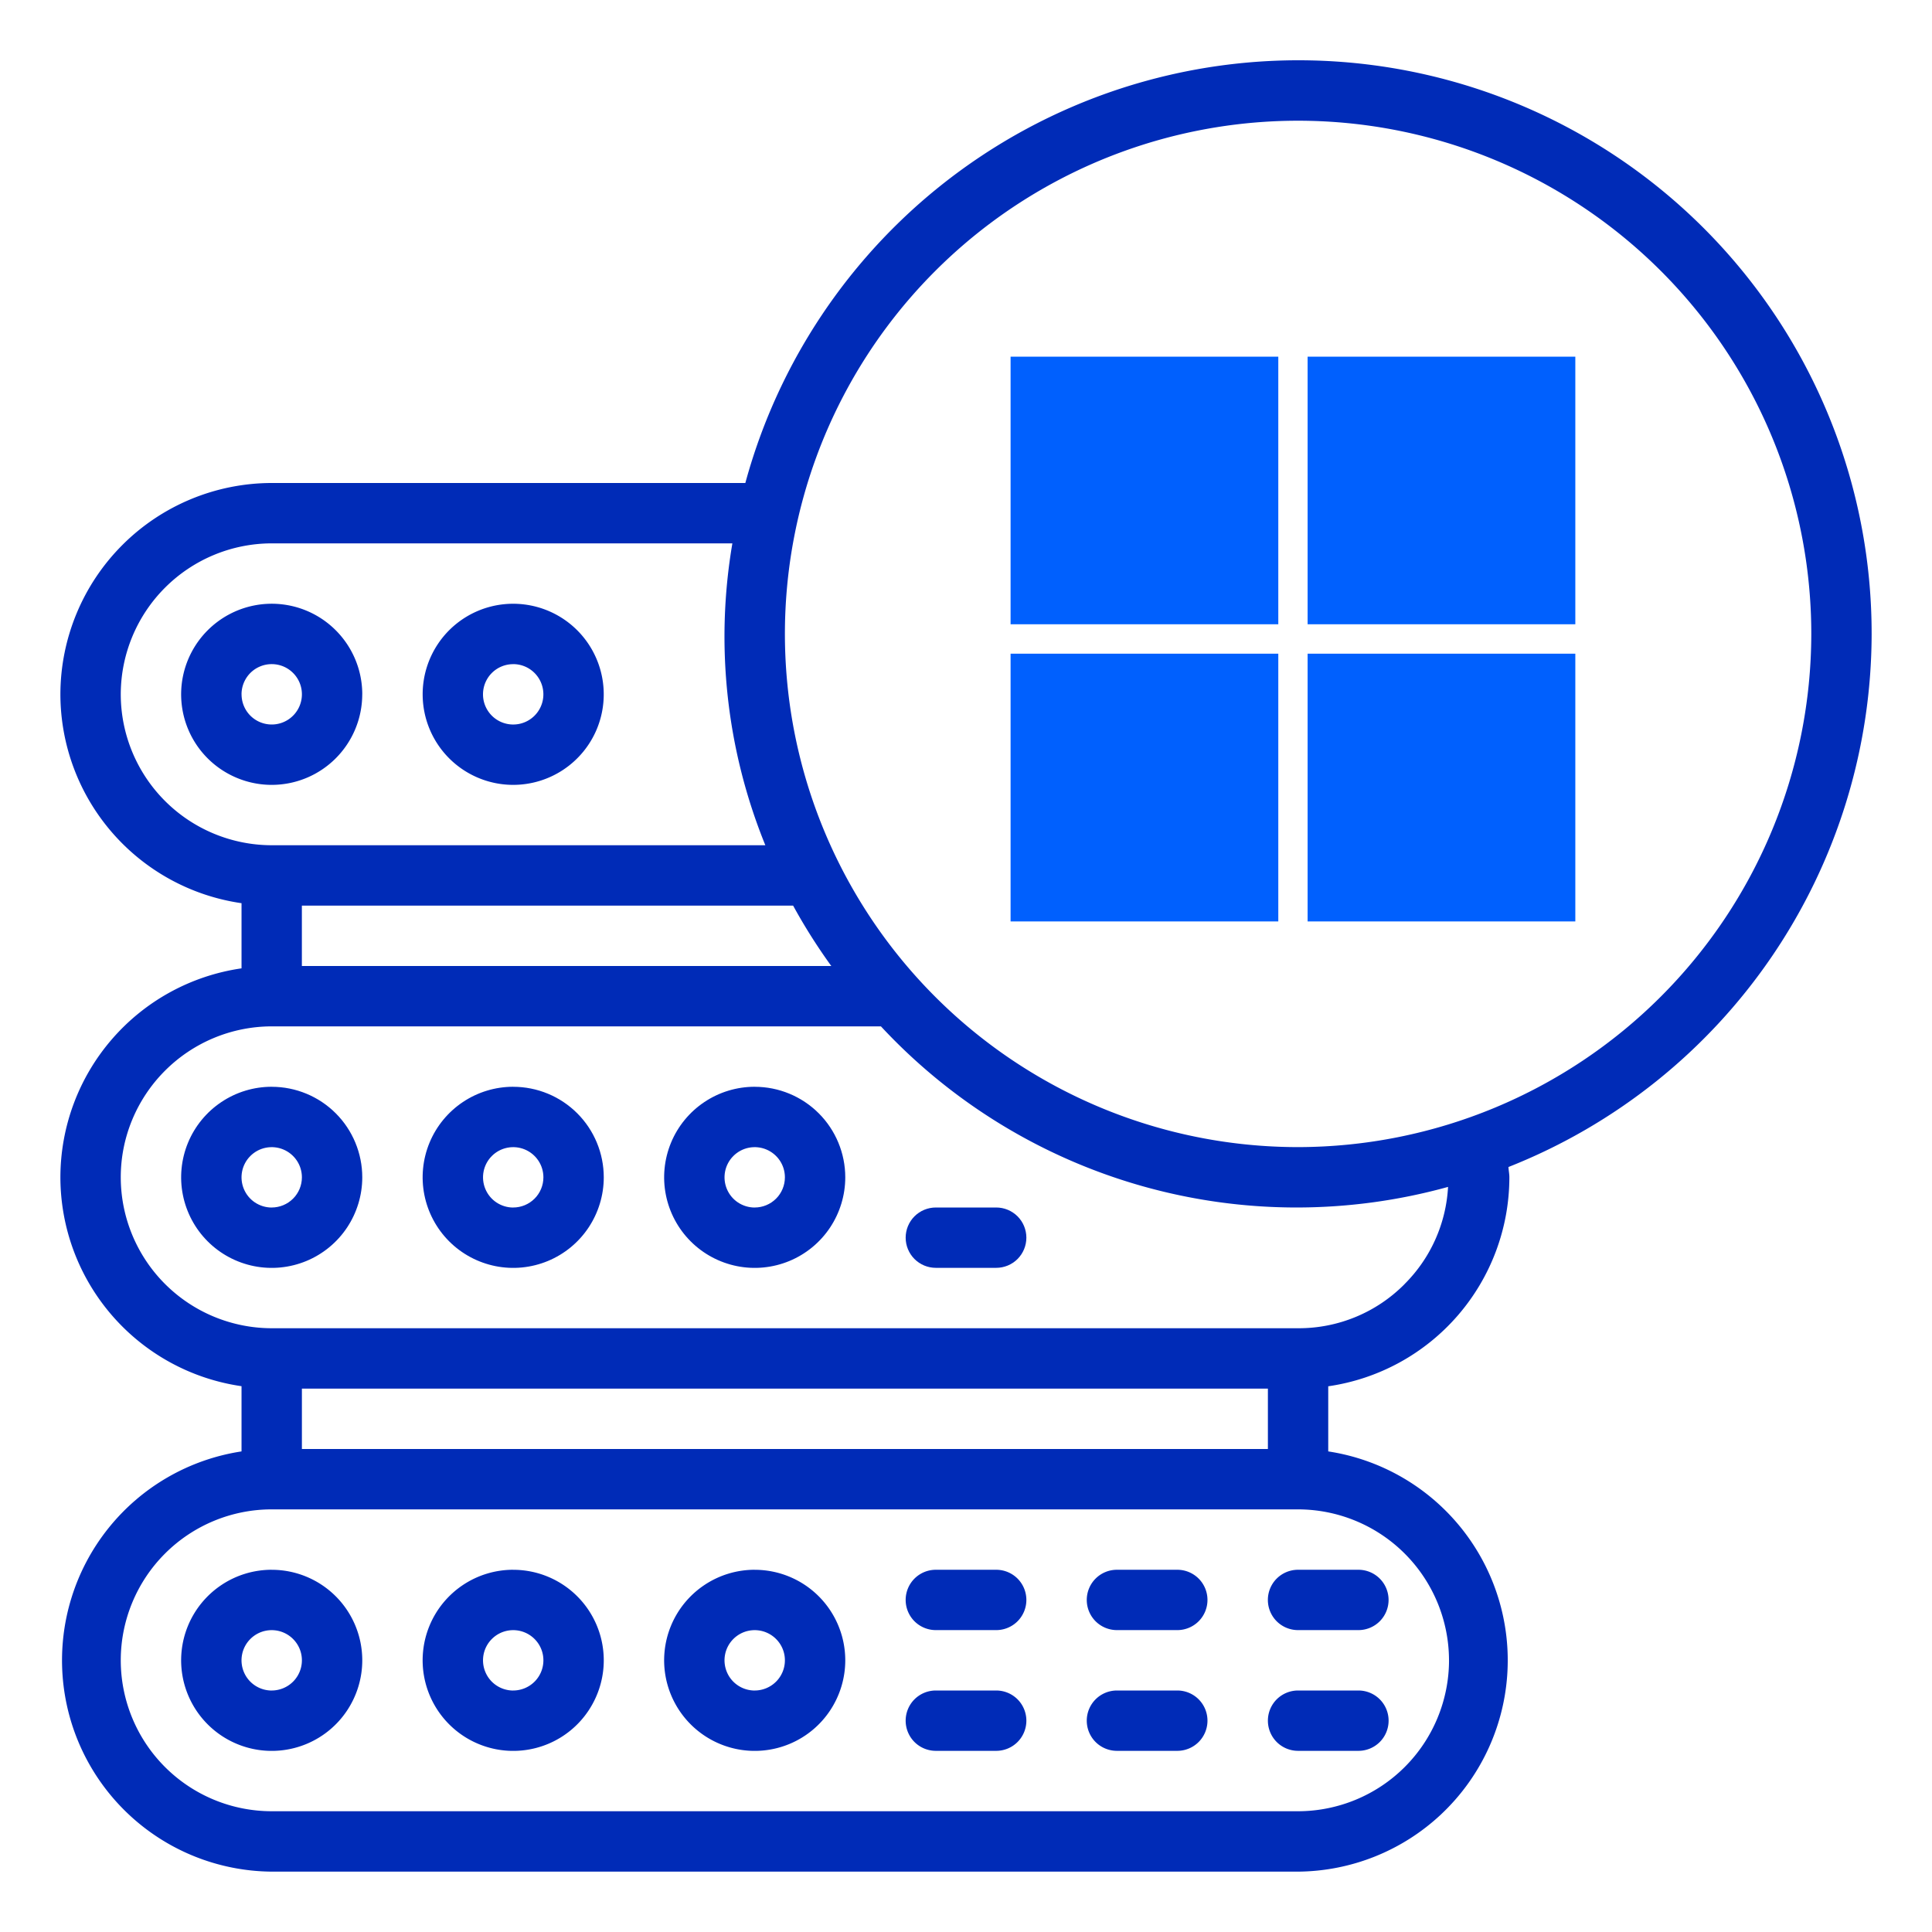
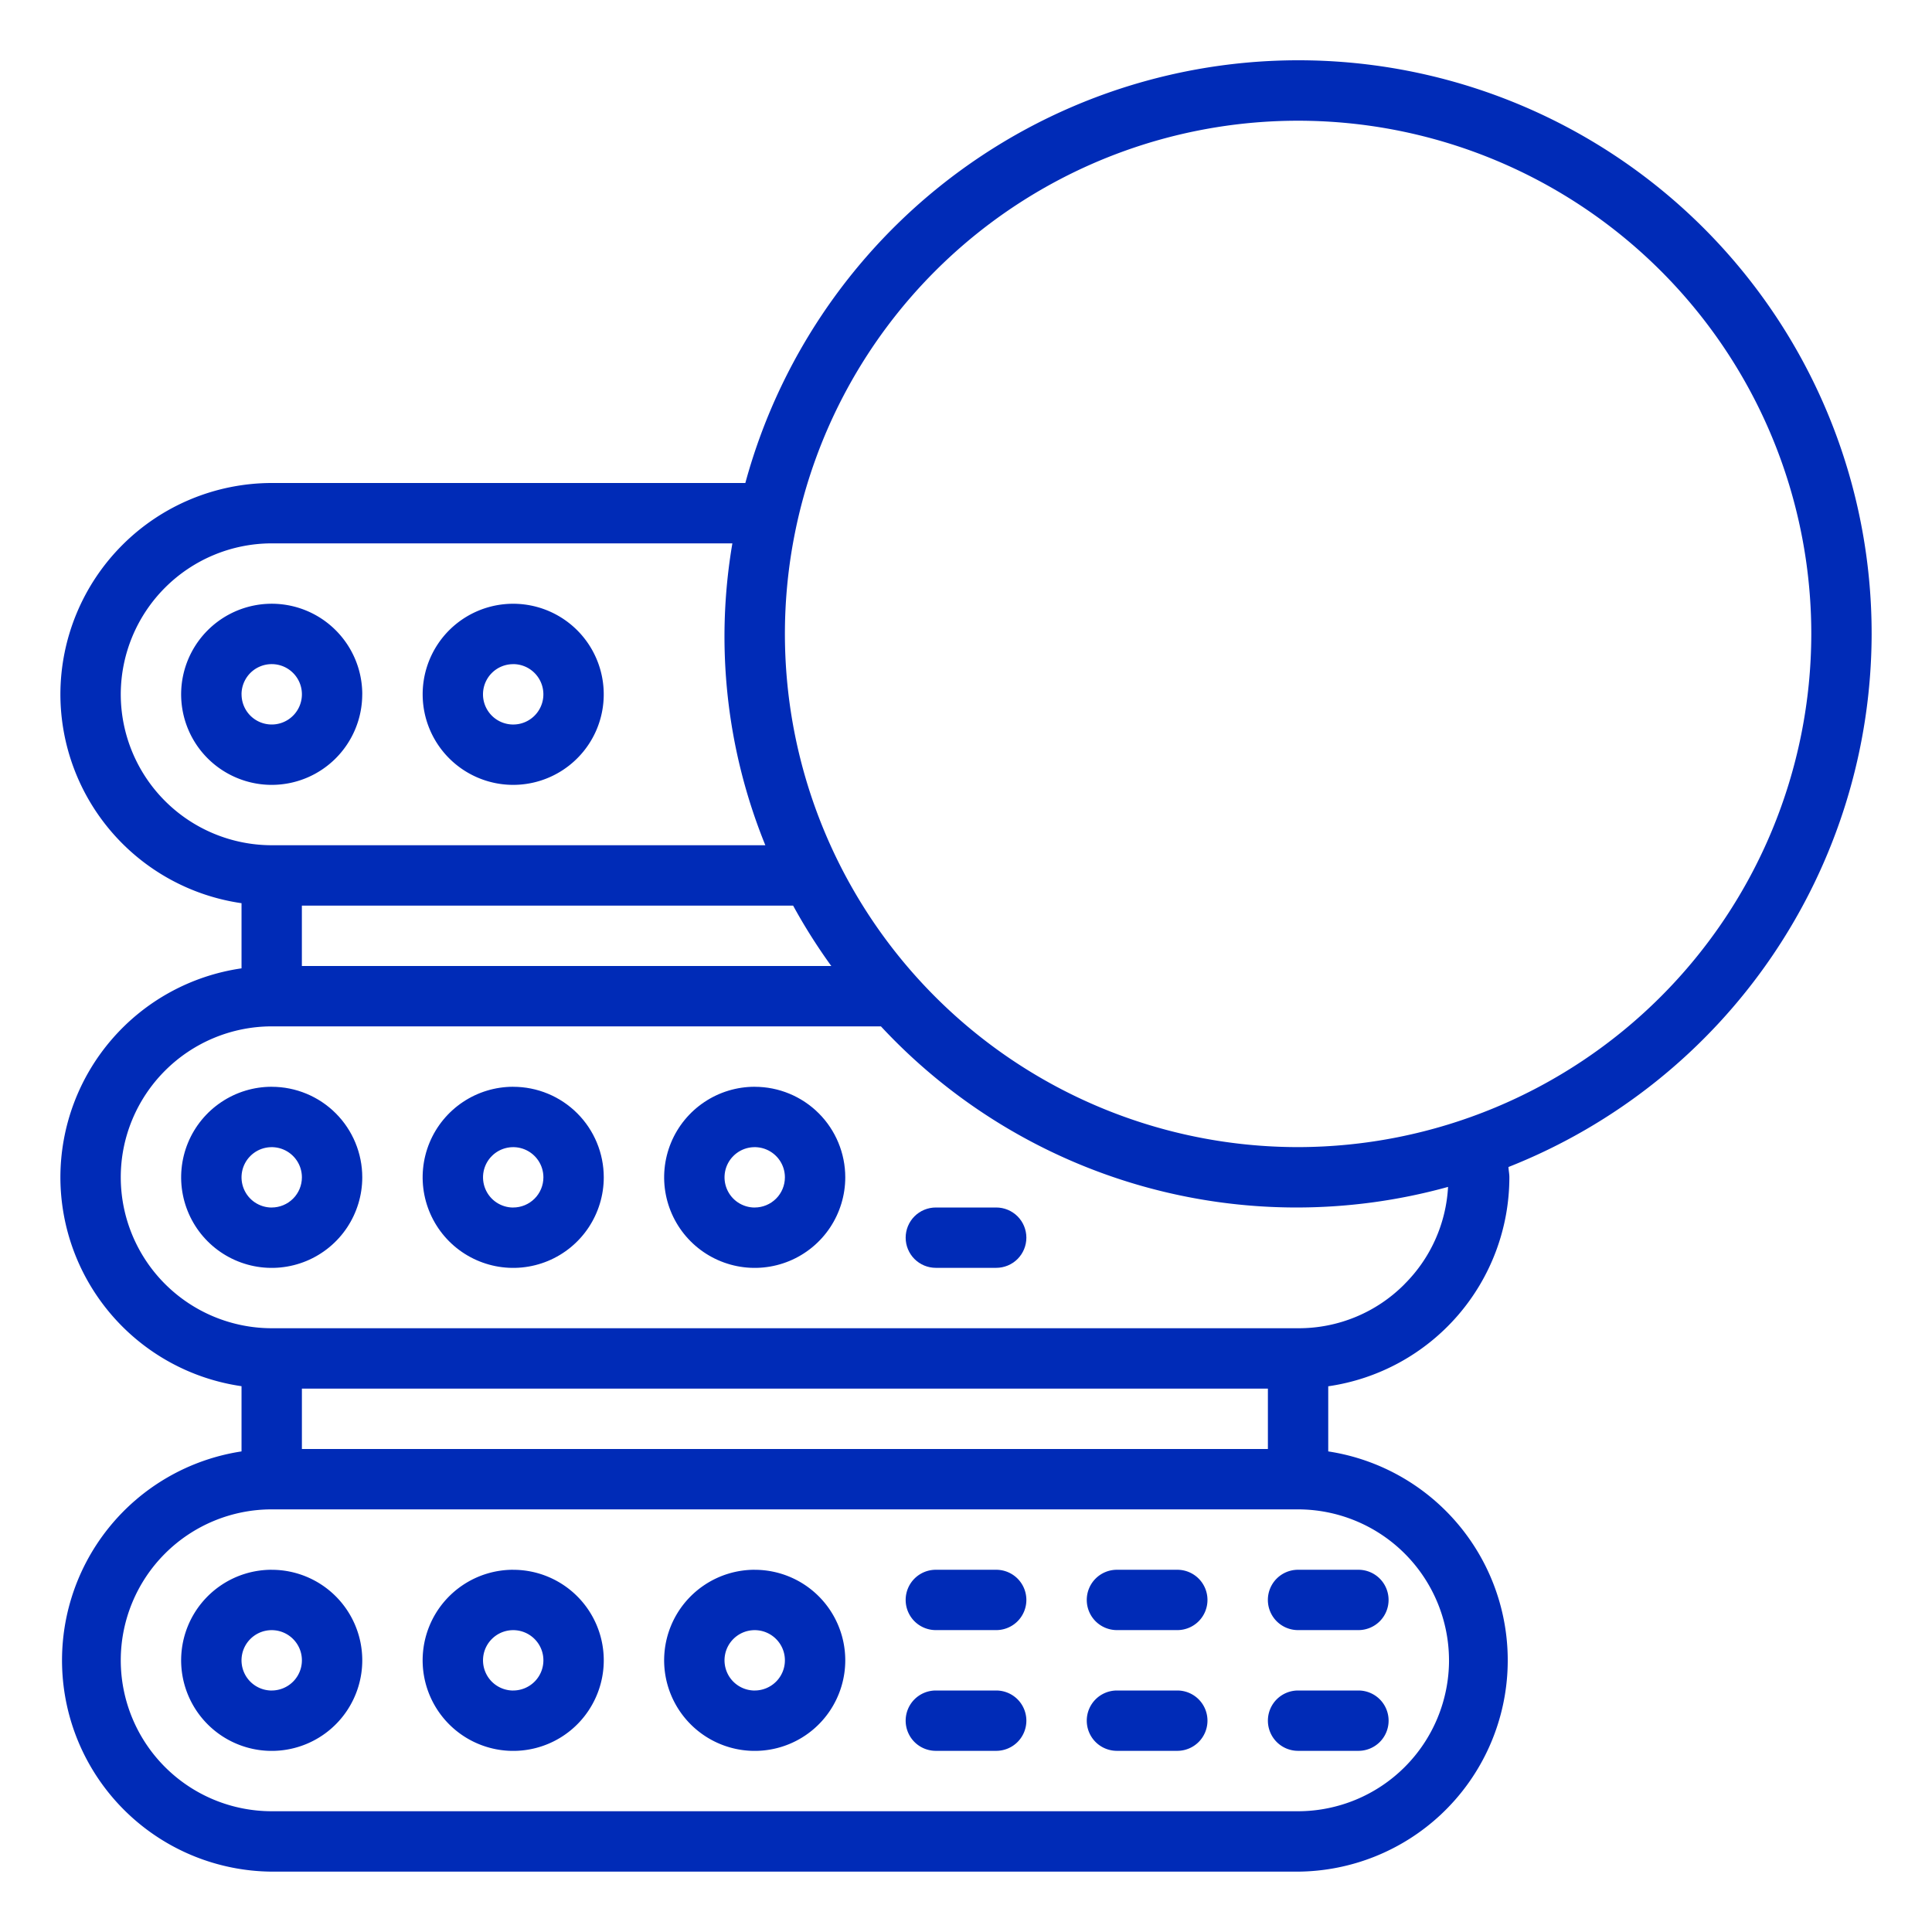
<svg xmlns="http://www.w3.org/2000/svg" xmlns:xlink="http://www.w3.org/1999/xlink" width="65" height="65" fill="none">
  <g clip-path="url(#A)">
    <g fill="#002bb7">
      <path d="M12.188 23.359c0-.603-.179-1.192-.514-1.693s-.811-.892-1.367-1.122-1.169-.291-1.76-.173a3.05 3.05 0 0 0-2.394 2.394c-.118.591-.057 1.204.173 1.76a3.04 3.04 0 0 0 1.122 1.367c.501.334 1.09.514 1.693.514.808 0 1.583-.321 2.154-.893a3.05 3.05 0 0 0 .892-2.154zm-4.062 0a1.02 1.02 0 0 1 .171-.564 1.01 1.01 0 0 1 .456-.374c.186-.077.39-.097.587-.058s.378.136.52.278.239.323.278.52.019.401-.058.587-.207.344-.374.456a1.01 1.01 0 0 1-.564.171c-.269 0-.528-.107-.718-.297s-.297-.449-.297-.718zm9.14 3.047c.603 0 1.192-.179 1.693-.514s.892-.811 1.122-1.367a3.05 3.05 0 0 0-.661-3.32 3.05 3.05 0 0 0-3.32-.661c-.557.231-1.033.621-1.367 1.122s-.513 1.09-.513 1.693c0 .808.321 1.583.892 2.154s1.346.893 2.154.893zm0-4.062a1.01 1.01 0 0 1 .564.171c.167.112.297.27.374.456s.097.39.058.587-.136.378-.278.52-.323.239-.52.278-.401.019-.587-.058-.344-.207-.456-.374a1.01 1.01 0 0 1-.171-.564c0-.269.107-.528.297-.718s.449-.297.718-.297z" />
      <use xlink:href="#C" />
      <use xlink:href="#D" />
      <path d="M25.391 36.563c-.603 0-1.192.179-1.693.514s-.892.811-1.122 1.367-.291 1.169-.173 1.76.408 1.134.834 1.56.969.716 1.56.834 1.204.057 1.76-.173 1.033-.621 1.367-1.122.514-1.09.514-1.693c0-.808-.321-1.583-.892-2.154s-1.346-.892-2.155-.892zm0 4.063c-.201 0-.397-.06-.564-.171s-.297-.27-.374-.456-.097-.39-.058-.587.136-.378.278-.52.323-.239.52-.278.401-.019.587.058.344.207.456.374.171.363.171.564c0 .269-.107.528-.298.718s-.449.297-.718.297z" />
      <use xlink:href="#E" />
      <path d="M9.141 52.813c-.603 0-1.192.179-1.693.514s-.892.811-1.122 1.367-.291 1.169-.173 1.76a3.05 3.05 0 0 0 2.394 2.394c.591.118 1.204.057 1.76-.173a3.04 3.04 0 0 0 1.367-1.122c.334-.501.514-1.09.514-1.693 0-.808-.321-1.583-.892-2.154s-1.346-.892-2.154-.892zm0 4.063a1.02 1.02 0 0 1-.564-.171 1.01 1.01 0 0 1-.374-.456c-.077-.186-.097-.39-.058-.587s.136-.378.278-.52.323-.239.52-.278.401-.019.587.058.344.207.456.374a1.01 1.01 0 0 1 .171.564c0 .269-.107.528-.298.718a1.02 1.02 0 0 1-.718.297zm8.125-4.063c-.603 0-1.192.179-1.693.514s-.892.811-1.122 1.367-.291 1.169-.173 1.76a3.05 3.05 0 0 0 2.394 2.394c.591.118 1.204.057 1.76-.173a3.04 3.04 0 0 0 1.367-1.122c.334-.501.514-1.09.514-1.693 0-.808-.321-1.583-.892-2.154s-1.346-.892-2.155-.892zm0 4.063a1.02 1.02 0 0 1-.564-.171 1.01 1.01 0 0 1-.374-.456c-.077-.186-.097-.39-.058-.587s.136-.378.278-.52.323-.239.52-.278.401-.019.587.058.344.207.456.374a1.01 1.01 0 0 1 .171.564c0 .269-.107.528-.298.718a1.02 1.02 0 0 1-.718.297zm8.125-4.063c-.603 0-1.192.179-1.693.514s-.892.811-1.122 1.367-.291 1.169-.173 1.76a3.05 3.05 0 0 0 2.394 2.394c.591.118 1.204.057 1.76-.173a3.04 3.04 0 0 0 1.367-1.122c.334-.501.514-1.09.514-1.693 0-.808-.321-1.583-.892-2.154s-1.346-.892-2.155-.892zm0 4.063a1.02 1.02 0 0 1-.564-.171 1.01 1.01 0 0 1-.374-.456c-.077-.186-.097-.39-.058-.587s.136-.378.278-.52.323-.239.52-.278.401-.019.587.058.344.207.456.374a1.01 1.01 0 0 1 .171.564c0 .269-.107.528-.298.718a1.02 1.02 0 0 1-.718.297zm8.125-4.063h-2.031c-.269 0-.528.107-.718.297s-.297.449-.297.718.107.528.297.718.449.297.718.297h2.031c.269 0 .528-.107.718-.297s.297-.449.297-.718-.107-.528-.297-.718-.449-.297-.718-.297zm0 4.062h-2.031c-.269 0-.528.107-.718.297s-.297.449-.297.718.107.528.297.718.449.297.718.297h2.031c.269 0 .528-.107.718-.297s.297-.449.297-.718-.107-.528-.297-.718-.449-.297-.718-.297zm6.093-4.062h-2.031c-.269 0-.528.107-.718.297s-.297.449-.297.718.107.528.297.718.449.297.718.297h2.031c.269 0 .528-.107.718-.297s.297-.449.297-.718-.107-.528-.297-.718-.449-.297-.718-.297zm0 4.062h-2.031c-.269 0-.528.107-.718.297s-.297.449-.297.718.107.528.297.718.449.297.718.297h2.031c.269 0 .528-.107.718-.297s.297-.449.297-.718-.107-.528-.297-.718-.449-.297-.718-.297zm3.047-3.047c0 .269.107.528.297.718s.449.297.718.297h2.031c.269 0 .528-.107.718-.297s.297-.449.297-.718-.107-.528-.297-.718-.449-.297-.718-.297h-2.031c-.269 0-.528.107-.718.297s-.297.449-.297.718zm3.047 3.047h-2.031c-.269 0-.528.107-.718.297s-.297.449-.297.718.107.528.297.718.449.297.718.297h2.031c.269 0 .528-.107.718-.297s.297-.449.297-.718-.107-.528-.297-.718-.449-.297-.718-.297z" />
      <path d="M62.969 21.328c.004-4.674-1.69-9.189-4.766-12.708s-7.325-5.8-11.957-6.421-9.332.462-13.226 3.046-6.717 6.495-7.944 11.005H9.141a7.12 7.12 0 0 0-7.109 7.109 7.11 7.11 0 0 0 6.094 7.028v2.192a7.11 7.11 0 0 0-6.094 7.03 7.11 7.11 0 0 0 6.094 7.028v2.194a7.11 7.11 0 0 0-6.021 7.538 7.11 7.11 0 0 0 7.036 6.6h34.531a7.11 7.11 0 0 0 7.036-6.6 7.11 7.11 0 0 0-6.021-7.538V46.64a7.11 7.11 0 0 0 6.094-7.03c0-.119-.025-.23-.031-.347 3.599-1.421 6.688-3.891 8.866-7.089s3.347-6.976 3.353-10.845zm-36.285 9.141a19.12 19.12 0 0 0 1.284 2.031H10.156v-2.031h16.527zM4.063 23.359c.002-1.346.538-2.636 1.49-3.588s2.242-1.488 3.588-1.49H24.64c-.584 3.423-.2 6.94 1.109 10.156H9.141c-1.346-.002-2.637-.537-3.589-1.489s-1.488-2.243-1.489-3.589zm6.094 25.391v-2.031h32.5v2.031h-32.5zm38.594 7.109c-.002 1.346-.537 2.637-1.489 3.589s-2.243 1.487-3.589 1.489H9.141a5.08 5.08 0 0 1-5.078-5.078 5.08 5.08 0 0 1 5.078-5.078h34.531c1.346.002 2.637.537 3.589 1.489s1.487 2.243 1.489 3.589zm-1.493-12.659c-.468.474-1.027.85-1.643 1.105a5.01 5.01 0 0 1-1.943.382H9.141c-1.346-.002-2.637-.537-3.589-1.489s-1.488-2.243-1.489-3.589.538-2.636 1.49-3.588 2.242-1.488 3.588-1.49h20.497c2.381 2.561 5.419 4.419 8.784 5.372s6.926.962 10.296.029c-.067 1.233-.587 2.397-1.462 3.268zm-3.585-4.607c-3.415 0-6.753-1.013-9.592-2.91s-5.052-4.594-6.359-7.749-1.649-6.626-.983-9.976 2.311-6.426 4.725-8.84 5.491-4.059 8.84-4.725 6.821-.324 9.976.983 5.851 3.52 7.749 6.359 2.91 6.177 2.91 9.592c-.005 4.578-1.826 8.966-5.063 12.203s-7.625 5.057-12.203 5.063z" />
    </g>
    <g clip-path="url(#B)">
-       <path d="M34 12h9.007v9.003H34V12zm9.993 0H53v9.003h-9.007V12zM34 21.993h9.007V31H34v-9.007zm9.993 0H53V31h-9.007" fill="#0060fe" />
-     </g>
+       </g>
  </g>
  <defs>
    <clipPath id="A">
      <path fill="#fff" d="M0 0h65v65H0z" />
    </clipPath>
    <clipPath id="B">
      <path fill="#fff" transform="translate(34 12)" d="M0 0h19v19H0z" />
    </clipPath>
    <path id="C" d="M9.141 36.563c-.603 0-1.192.179-1.693.514s-.892.811-1.122 1.367-.291 1.169-.173 1.76.408 1.134.834 1.56.969.716 1.56.834 1.204.057 1.76-.173 1.033-.621 1.367-1.122.514-1.09.514-1.693c0-.808-.321-1.583-.892-2.154s-1.346-.892-2.154-.892zm0 4.063c-.201 0-.397-.06-.564-.171s-.297-.27-.374-.456-.097-.39-.058-.587.136-.378.278-.52.323-.239.52-.278.401-.019.587.058.344.207.456.374.171.363.171.564c0 .269-.107.528-.298.718s-.449.297-.718.297z" />
    <path id="D" d="M17.266 36.563c-.603 0-1.192.179-1.693.514s-.892.811-1.122 1.367-.291 1.169-.173 1.76.408 1.134.834 1.56.969.716 1.56.834 1.204.057 1.76-.173 1.033-.621 1.367-1.122.514-1.09.514-1.693c0-.808-.321-1.583-.892-2.154s-1.346-.892-2.155-.892zm0 4.063c-.201 0-.397-.06-.564-.171s-.297-.27-.374-.456-.097-.39-.058-.587.136-.378.278-.52.323-.239.52-.278.401-.019.587.058.344.207.456.374.171.363.171.564c0 .269-.107.528-.298.718s-.449.297-.718.297z" />
    <path id="E" d="M33.516 40.625h-2.031c-.269 0-.528.107-.718.297s-.297.449-.297.718.107.528.297.718.449.297.718.297h2.031c.269 0 .528-.107.718-.297s.297-.449.297-.718-.107-.528-.297-.718-.449-.297-.718-.297z" />
  </defs>
</svg>